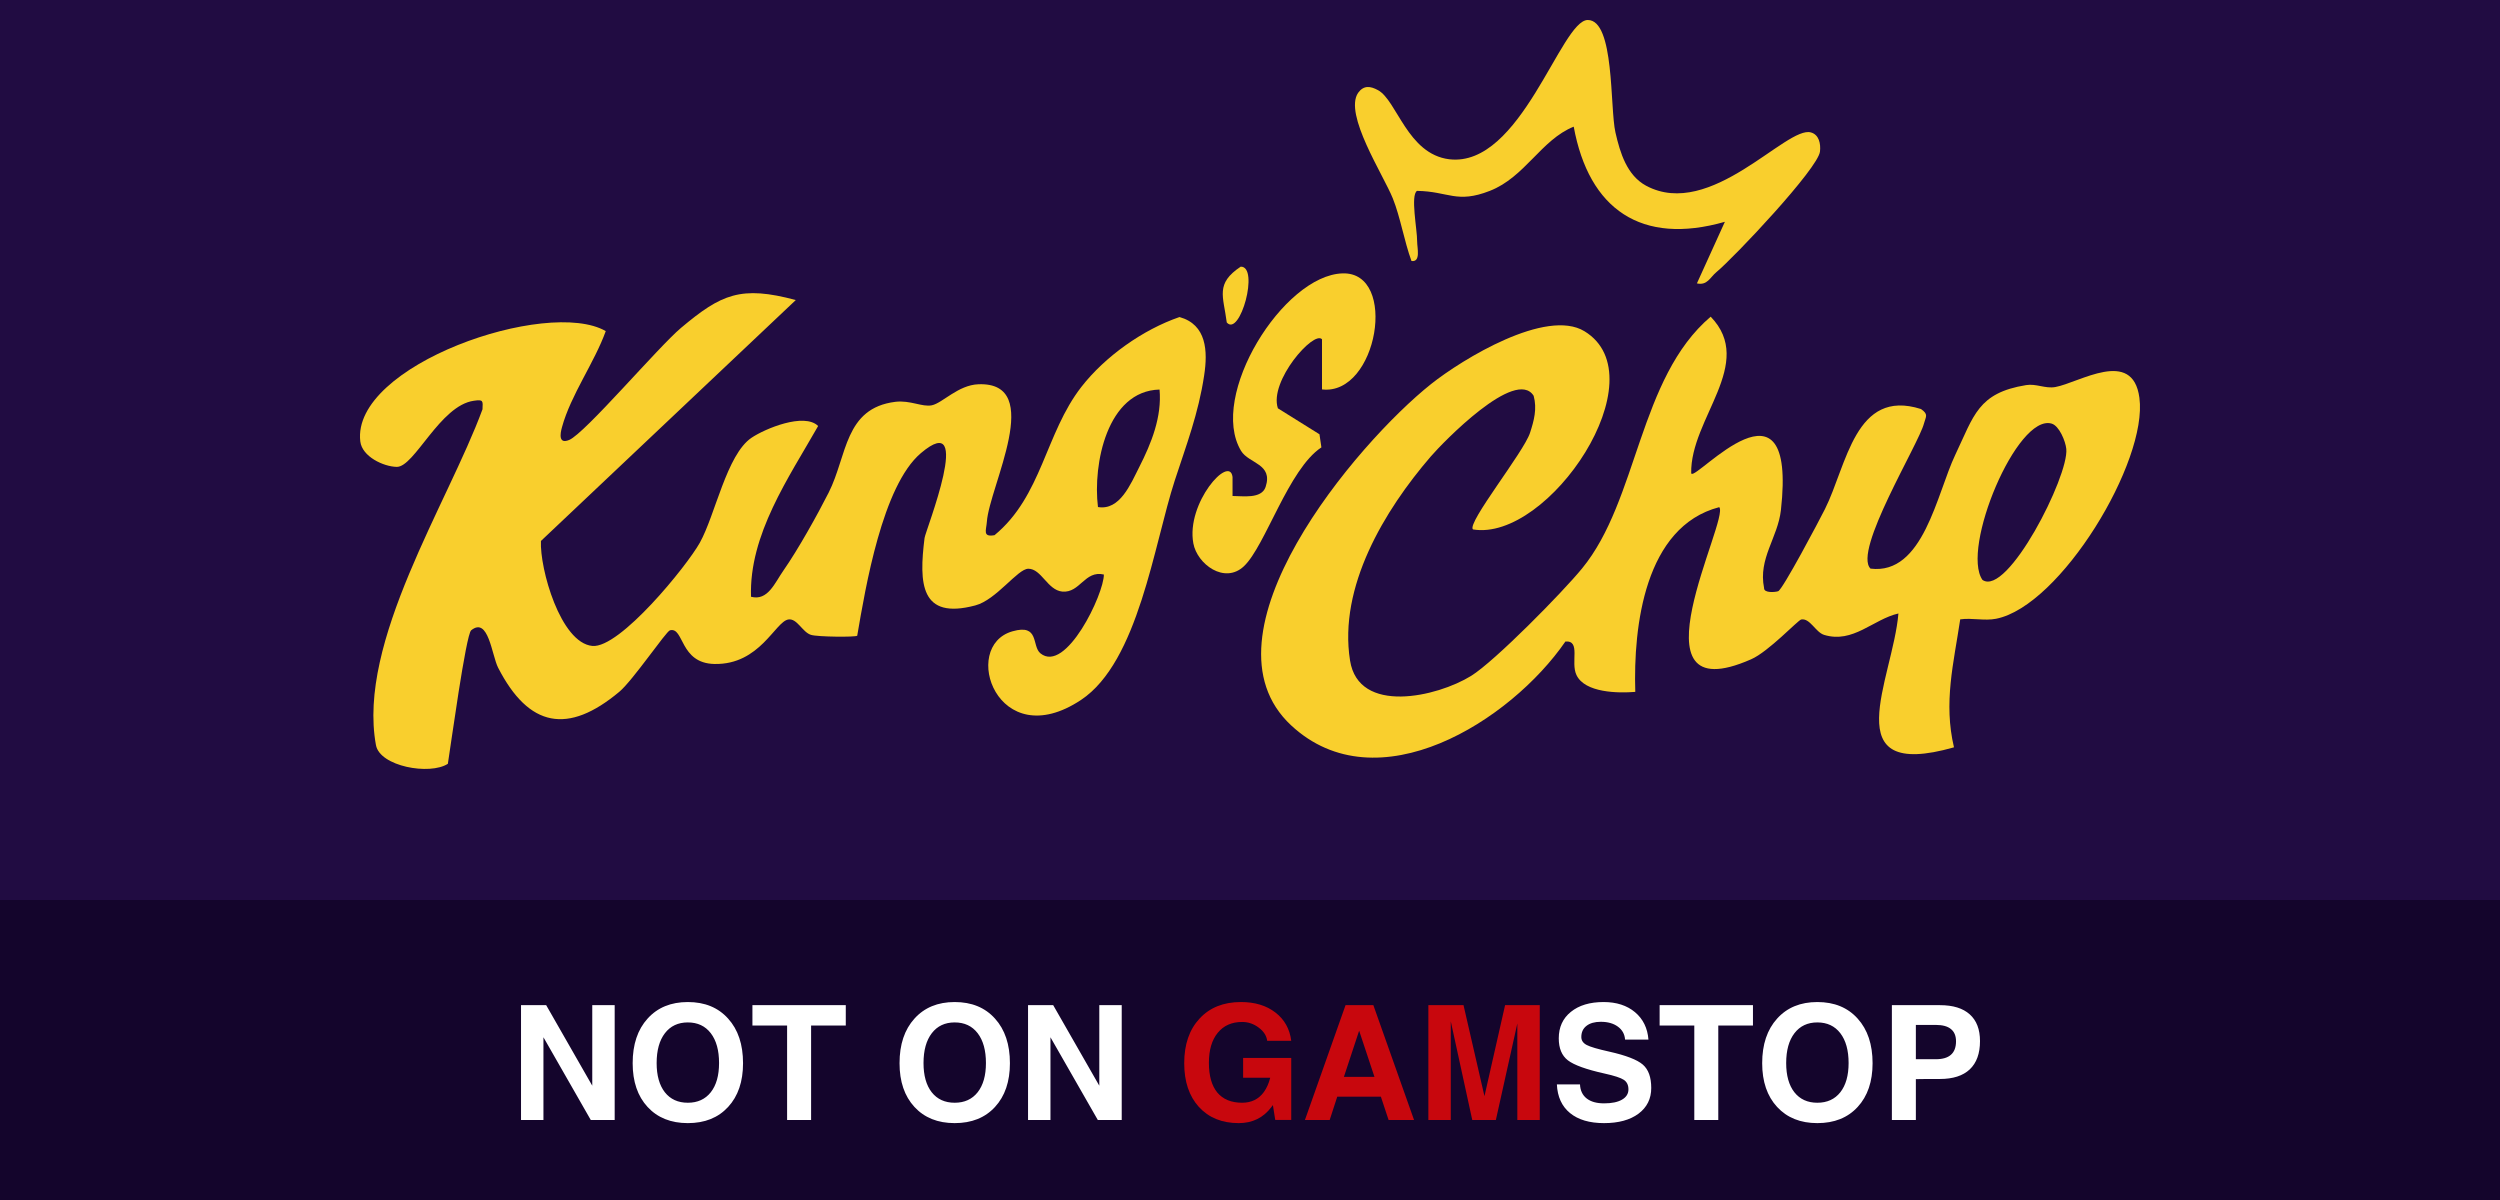
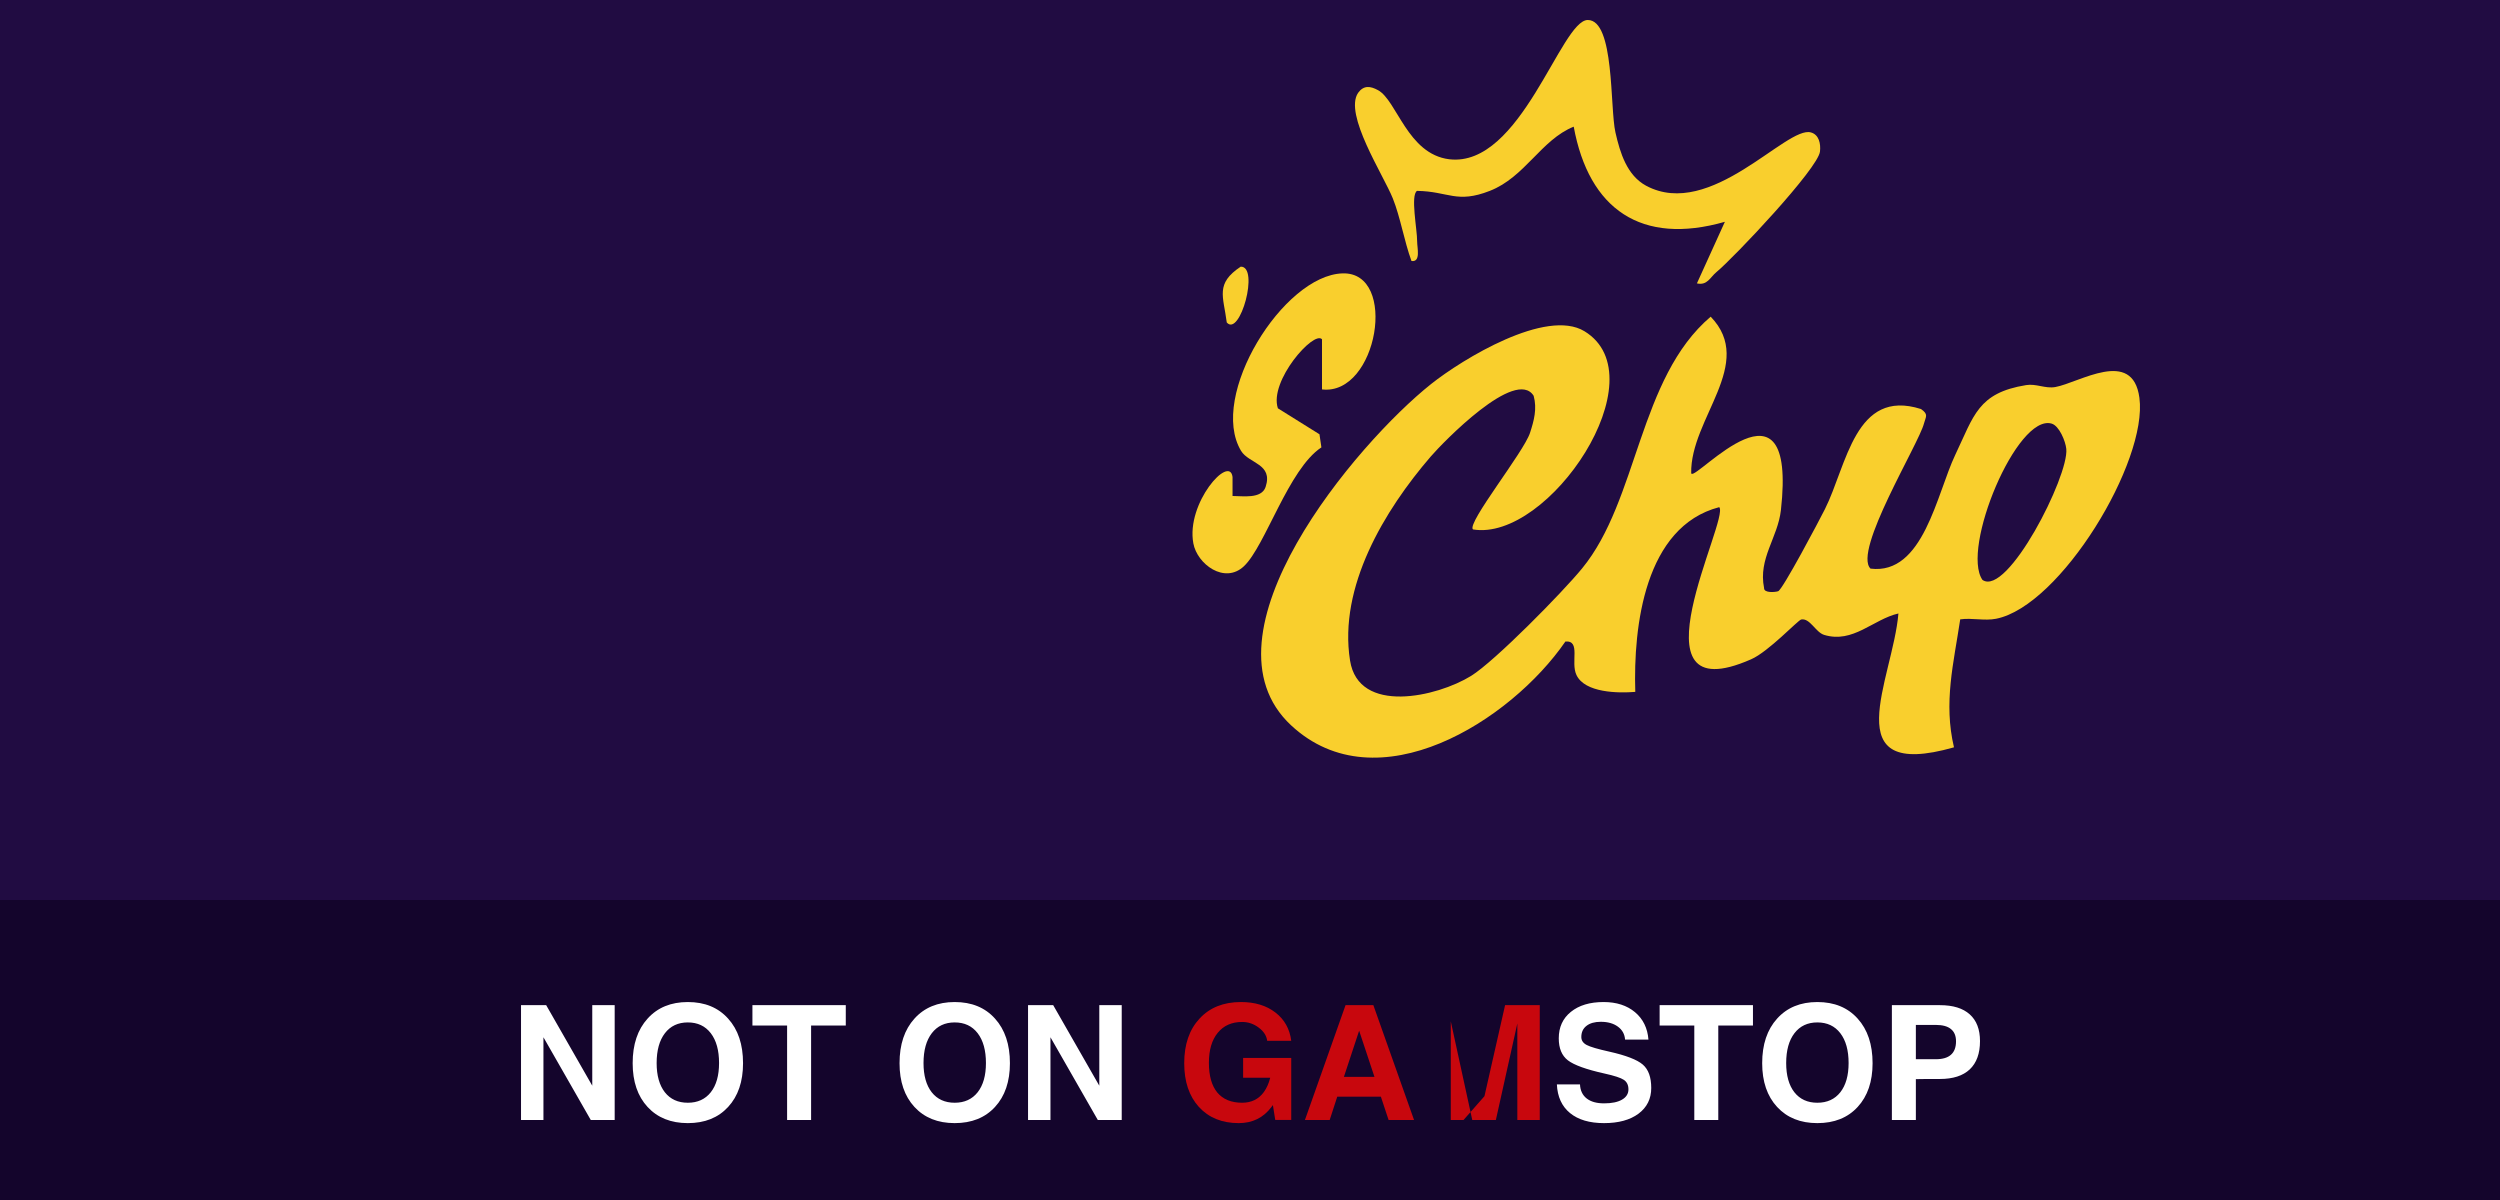
<svg xmlns="http://www.w3.org/2000/svg" width="125" height="60" viewBox="0 0 125 60" fill="none">
  <rect width="125" height="60" fill="#210C42" />
  <rect width="125" height="15" transform="translate(0 45)" fill="#14052C" />
  <path d="M27.172 56H26.613H26.051V50.258H26.68H27.309L29.613 54.285V50.258H30.172H30.734V56H30.137H29.539L27.172 51.863V56ZM34.391 56.156C33.547 56.156 32.876 55.887 32.379 55.348C31.881 54.809 31.633 54.079 31.633 53.16C31.633 52.223 31.881 51.479 32.379 50.93C32.876 50.378 33.547 50.102 34.391 50.102C35.24 50.102 35.911 50.378 36.406 50.93C36.904 51.479 37.152 52.223 37.152 53.16C37.152 54.079 36.904 54.809 36.406 55.348C35.911 55.887 35.24 56.156 34.391 56.156ZM34.391 55.137C34.88 55.137 35.263 54.962 35.539 54.613C35.815 54.262 35.953 53.775 35.953 53.152C35.953 52.517 35.815 52.02 35.539 51.66C35.263 51.301 34.88 51.121 34.391 51.121C33.904 51.121 33.522 51.301 33.246 51.66C32.97 52.02 32.832 52.517 32.832 53.152C32.832 53.775 32.969 54.262 33.242 54.613C33.518 54.962 33.901 55.137 34.391 55.137ZM39.355 56V51.277H37.621V50.77V50.258H42.289V50.766V51.277H40.555V56H39.957H39.355ZM47.734 56.156C46.891 56.156 46.22 55.887 45.723 55.348C45.225 54.809 44.977 54.079 44.977 53.16C44.977 52.223 45.225 51.479 45.723 50.93C46.22 50.378 46.891 50.102 47.734 50.102C48.583 50.102 49.255 50.378 49.75 50.93C50.247 51.479 50.496 52.223 50.496 53.16C50.496 54.079 50.247 54.809 49.75 55.348C49.255 55.887 48.583 56.156 47.734 56.156ZM47.734 55.137C48.224 55.137 48.607 54.962 48.883 54.613C49.159 54.262 49.297 53.775 49.297 53.152C49.297 52.517 49.159 52.02 48.883 51.66C48.607 51.301 48.224 51.121 47.734 51.121C47.247 51.121 46.866 51.301 46.59 51.66C46.314 52.02 46.176 52.517 46.176 53.152C46.176 53.775 46.312 54.262 46.586 54.613C46.862 54.962 47.245 55.137 47.734 55.137ZM52.523 56H51.965H51.402V50.258H52.031H52.66L54.965 54.285V50.258H55.523H56.086V56H55.488H54.891L52.523 51.863V56ZM81.254 51.98C81.233 51.707 81.113 51.491 80.894 51.332C80.676 51.171 80.391 51.09 80.039 51.09C79.734 51.09 79.496 51.158 79.324 51.293C79.152 51.426 79.066 51.612 79.066 51.852C79.066 52.023 79.156 52.156 79.336 52.25C79.513 52.344 79.889 52.454 80.465 52.582C81.301 52.77 81.859 52.986 82.141 53.23C82.422 53.473 82.562 53.862 82.562 54.398C82.562 54.938 82.35 55.366 81.926 55.684C81.501 55.999 80.927 56.156 80.203 56.156C79.477 56.156 78.909 55.988 78.5 55.652C78.091 55.316 77.872 54.839 77.844 54.219H79C79.013 54.523 79.124 54.758 79.332 54.922C79.54 55.086 79.831 55.168 80.203 55.168C80.586 55.168 80.884 55.107 81.098 54.984C81.314 54.859 81.422 54.688 81.422 54.469C81.422 54.253 81.345 54.094 81.191 53.992C81.04 53.891 80.717 53.785 80.223 53.676C79.311 53.473 78.702 53.253 78.394 53.016C78.09 52.781 77.938 52.415 77.938 51.918C77.938 51.361 78.139 50.919 78.543 50.594C78.947 50.266 79.492 50.102 80.18 50.102C80.823 50.102 81.346 50.271 81.75 50.609C82.154 50.948 82.378 51.405 82.422 51.98H81.254ZM84.715 56V51.277H82.981V50.77V50.258H87.648V50.766V51.277H85.914V56H85.316H84.715ZM90.867 56.156C90.023 56.156 89.353 55.887 88.856 55.348C88.358 54.809 88.109 54.079 88.109 53.16C88.109 52.223 88.358 51.479 88.856 50.93C89.353 50.378 90.023 50.102 90.867 50.102C91.716 50.102 92.388 50.378 92.883 50.93C93.38 51.479 93.629 52.223 93.629 53.16C93.629 54.079 93.38 54.809 92.883 55.348C92.388 55.887 91.716 56.156 90.867 56.156ZM90.867 55.137C91.357 55.137 91.74 54.962 92.016 54.613C92.292 54.262 92.43 53.775 92.43 53.152C92.43 52.517 92.292 52.02 92.016 51.66C91.74 51.301 91.357 51.121 90.867 51.121C90.38 51.121 89.999 51.301 89.723 51.66C89.447 52.02 89.309 52.517 89.309 53.152C89.309 53.775 89.445 54.262 89.719 54.613C89.995 54.962 90.378 55.137 90.867 55.137ZM94.594 56V50.258H95.191H96.996C97.65 50.258 98.147 50.411 98.488 50.719C98.829 51.023 99 51.469 99 52.055C99 52.675 98.829 53.146 98.488 53.469C98.147 53.789 97.65 53.949 96.996 53.949C96.533 53.947 96.132 53.949 95.793 53.957V56H95.195H94.594ZM95.793 52.961H96.793C97.129 52.961 97.38 52.887 97.547 52.738C97.716 52.59 97.801 52.366 97.801 52.066C97.801 51.793 97.716 51.589 97.547 51.453C97.38 51.315 97.129 51.246 96.793 51.246H95.793V52.961Z" fill="white" />
-   <path d="M61.938 56.156C61.102 56.156 60.438 55.887 59.945 55.348C59.456 54.809 59.211 54.079 59.211 53.16C59.211 52.223 59.466 51.479 59.977 50.93C60.487 50.378 61.177 50.102 62.047 50.102C62.745 50.102 63.319 50.276 63.77 50.625C64.223 50.974 64.487 51.445 64.562 52.039H63.359C63.328 51.789 63.188 51.57 62.938 51.383C62.688 51.193 62.411 51.098 62.109 51.098C61.589 51.098 61.181 51.279 60.887 51.641C60.592 52 60.445 52.5 60.445 53.141C60.445 53.792 60.586 54.288 60.867 54.629C61.151 54.967 61.565 55.137 62.109 55.137H62.105C62.569 55.137 62.931 54.96 63.191 54.605C63.335 54.405 63.44 54.169 63.508 53.898V53.887H62.156V52.898H64.562V55.996H63.762L63.645 55.254L63.574 55.348C63.171 55.887 62.624 56.156 61.934 56.156H61.938ZM65.246 56L67.277 50.258H67.973H68.668L70.703 56H70.066H69.43L69.043 54.832H66.863L66.484 56H65.867H65.246ZM67.957 51.535L67.195 53.844H68.723L67.957 51.535ZM72.539 56H71.981H71.418V50.258H72.297H73.176L74.223 54.809L75.254 50.258H76.121H76.988V56H76.43H75.867V51.172L74.793 56H74.203H73.613L72.539 51.066V56Z" fill="#C8070D" />
-   <path d="M39.788 15.004L27.047 27.048C26.981 28.425 28.021 32.147 29.62 32.297C30.991 32.423 34.334 28.311 34.99 27.138C35.766 25.749 36.331 22.731 37.575 21.889C38.243 21.438 40.209 20.614 40.907 21.3C39.433 23.891 37.449 26.735 37.551 29.838C38.393 30.06 38.736 29.146 39.175 28.521C39.896 27.487 40.858 25.767 41.436 24.625C42.368 22.773 42.217 20.41 44.767 20.091C45.512 20.001 46.114 20.362 46.589 20.265C47.124 20.157 47.906 19.249 48.922 19.213C52.283 19.087 49.463 24.33 49.343 26.092C49.313 26.513 49.114 26.867 49.727 26.759C52.103 24.799 52.259 21.672 54.069 19.345C55.253 17.824 57.141 16.483 58.975 15.852C60.334 16.231 60.394 17.554 60.208 18.768C59.925 20.668 59.312 22.268 58.741 24.017C57.694 27.228 56.925 33.085 54.051 34.997C49.866 37.775 47.996 32.303 50.629 31.564C51.982 31.179 51.579 32.297 52.018 32.664C53.293 33.71 55.205 29.682 55.193 28.726C54.231 28.503 54.003 29.663 53.113 29.579C52.373 29.507 52.072 28.437 51.417 28.437C50.882 28.437 49.818 29.994 48.765 30.271C46.011 31.004 45.945 29.171 46.228 26.898C46.276 26.531 48.741 20.368 46.042 22.659C44.123 24.288 43.276 29.363 42.861 31.786C42.776 31.864 40.877 31.846 40.552 31.744C40.125 31.618 39.854 30.902 39.415 30.974C38.754 31.089 37.996 33.241 35.729 33.199C33.974 33.169 34.208 31.335 33.499 31.515C33.306 31.564 31.647 34.017 30.967 34.588C28.4 36.735 26.445 36.38 24.906 33.386C24.587 32.76 24.425 30.812 23.559 31.515C23.295 31.732 22.531 37.336 22.393 38.19C21.491 38.773 18.989 38.322 18.797 37.252C17.853 32.099 22.393 25.172 24.125 20.464C24.149 20.031 24.161 19.971 23.698 20.037C22.002 20.265 20.721 23.362 19.837 23.344C19.17 23.332 18.106 22.827 18.015 22.075C17.558 18.257 27.378 14.878 30.288 16.555C29.716 18.143 28.544 19.736 28.099 21.36C28.003 21.703 27.925 22.22 28.46 21.997C29.247 21.672 32.909 17.355 34.052 16.393C36.066 14.704 37.04 14.264 39.794 15.004H39.788ZM57.977 19.478C55.355 19.544 54.634 23.206 54.898 25.352C55.993 25.539 56.534 24.198 56.961 23.356C57.568 22.166 58.103 20.837 57.977 19.472V19.478Z" fill="#F9CF2D" />
+   <path d="M61.938 56.156C61.102 56.156 60.438 55.887 59.945 55.348C59.456 54.809 59.211 54.079 59.211 53.16C59.211 52.223 59.466 51.479 59.977 50.93C60.487 50.378 61.177 50.102 62.047 50.102C62.745 50.102 63.319 50.276 63.77 50.625C64.223 50.974 64.487 51.445 64.562 52.039H63.359C63.328 51.789 63.188 51.57 62.938 51.383C62.688 51.193 62.411 51.098 62.109 51.098C61.589 51.098 61.181 51.279 60.887 51.641C60.592 52 60.445 52.5 60.445 53.141C60.445 53.792 60.586 54.288 60.867 54.629C61.151 54.967 61.565 55.137 62.109 55.137H62.105C62.569 55.137 62.931 54.96 63.191 54.605C63.335 54.405 63.44 54.169 63.508 53.898V53.887H62.156V52.898H64.562V55.996H63.762L63.645 55.254L63.574 55.348C63.171 55.887 62.624 56.156 61.934 56.156H61.938ZM65.246 56L67.277 50.258H67.973H68.668L70.703 56H70.066H69.43L69.043 54.832H66.863L66.484 56H65.867H65.246ZM67.957 51.535L67.195 53.844H68.723L67.957 51.535ZM72.539 56H71.981H71.418H72.297H73.176L74.223 54.809L75.254 50.258H76.121H76.988V56H76.43H75.867V51.172L74.793 56H74.203H73.613L72.539 51.066V56Z" fill="#C8070D" />
  <path d="M84.572 23.681C84.825 24.006 89.864 18.191 89.046 25.503C88.89 26.892 87.904 27.92 88.204 29.399C88.186 29.664 88.769 29.61 88.908 29.561C89.13 29.489 90.964 26.02 91.247 25.455C92.347 23.26 92.75 19.4 96.051 20.452C96.436 20.723 96.292 20.825 96.201 21.167C95.937 22.208 92.636 27.559 93.526 28.431C96.171 28.762 96.833 24.691 97.765 22.737C98.697 20.783 98.895 19.646 101.306 19.255C101.811 19.171 102.262 19.442 102.767 19.352C103.964 19.135 106.634 17.379 106.97 19.887C107.403 23.079 103.02 30.307 99.803 30.938C99.22 31.053 98.6 30.884 98.011 30.968C97.681 33.175 97.169 35.123 97.699 37.366C91.692 39.08 94.644 33.969 94.921 30.674C93.658 30.962 92.654 32.189 91.205 31.744C90.778 31.612 90.501 30.896 90.062 30.974C89.9 31.005 88.427 32.586 87.555 32.965C81.289 35.725 86.515 25.912 85.961 25.358C82.239 26.332 81.662 31.299 81.764 34.594C80.905 34.666 79.245 34.642 78.824 33.752C78.517 33.115 79.053 32.015 78.271 32.075C75.541 36.043 68.861 40.276 64.555 36.266C59.715 31.762 67.82 22.172 71.555 19.201C73.136 17.945 77.315 15.401 79.221 16.561C82.985 18.846 77.435 27.108 73.647 26.471C73.328 26.158 76.197 22.599 76.503 21.636C76.702 21.023 76.858 20.44 76.683 19.791C75.788 18.359 72.15 22.117 71.537 22.827C69.216 25.521 66.919 29.345 67.502 33.025C67.929 35.749 71.855 34.847 73.557 33.794C74.741 33.061 78.139 29.604 79.101 28.425C81.915 25.004 81.921 18.907 85.534 15.834C87.801 18.179 84.506 20.921 84.56 23.663L84.572 23.681ZM99.124 28.996C100.368 29.856 103.447 23.807 103.315 22.448C103.279 22.063 102.96 21.288 102.581 21.18C100.843 20.674 98.035 27.445 99.124 28.996Z" fill="#F9CF2D" />
  <path d="M84.849 14.162L86.244 11.09C82.071 12.286 79.443 10.47 78.686 6.333C77.056 6.989 76.25 8.859 74.489 9.544C72.829 10.194 72.432 9.568 70.851 9.544C70.514 9.761 70.863 11.486 70.857 12.07C70.857 12.4 71.049 13.116 70.574 13.05C70.213 12.07 70.021 10.867 69.642 9.923C69.167 8.739 67.183 5.714 67.904 4.644C68.187 4.253 68.518 4.301 68.897 4.506C69.847 5.017 70.37 7.704 72.462 7.963C76.052 8.39 78.042 1 79.389 1C80.736 1 80.489 5.383 80.772 6.622C81.006 7.65 81.349 8.769 82.305 9.286C85.54 11.018 89.328 6.267 90.549 6.622C90.952 6.736 91.042 7.187 91 7.572C90.916 8.414 86.719 12.863 85.817 13.609C85.504 13.868 85.366 14.289 84.837 14.168L84.849 14.162Z" fill="#F9CF2D" />
  <path d="M66.1 19.477V16.964C65.692 16.507 63.443 19.056 63.894 20.415L65.974 21.714L66.07 22.369C64.423 23.452 63.268 27.3 62.198 28.31C61.23 29.224 59.859 28.208 59.667 27.168C59.294 25.154 61.483 22.706 61.627 23.849V24.799C62.12 24.799 63.076 24.961 63.28 24.348C63.665 23.181 62.445 23.187 62.054 22.544C60.406 19.808 64.164 13.759 67.129 13.669C69.925 13.585 68.878 19.796 66.1 19.471V19.477Z" fill="#F9CF2D" />
  <path d="M61.338 16.123C61.17 14.806 60.755 14.186 62.036 13.333C62.98 13.315 62 16.88 61.338 16.123Z" fill="#F9CF2D" />
</svg>